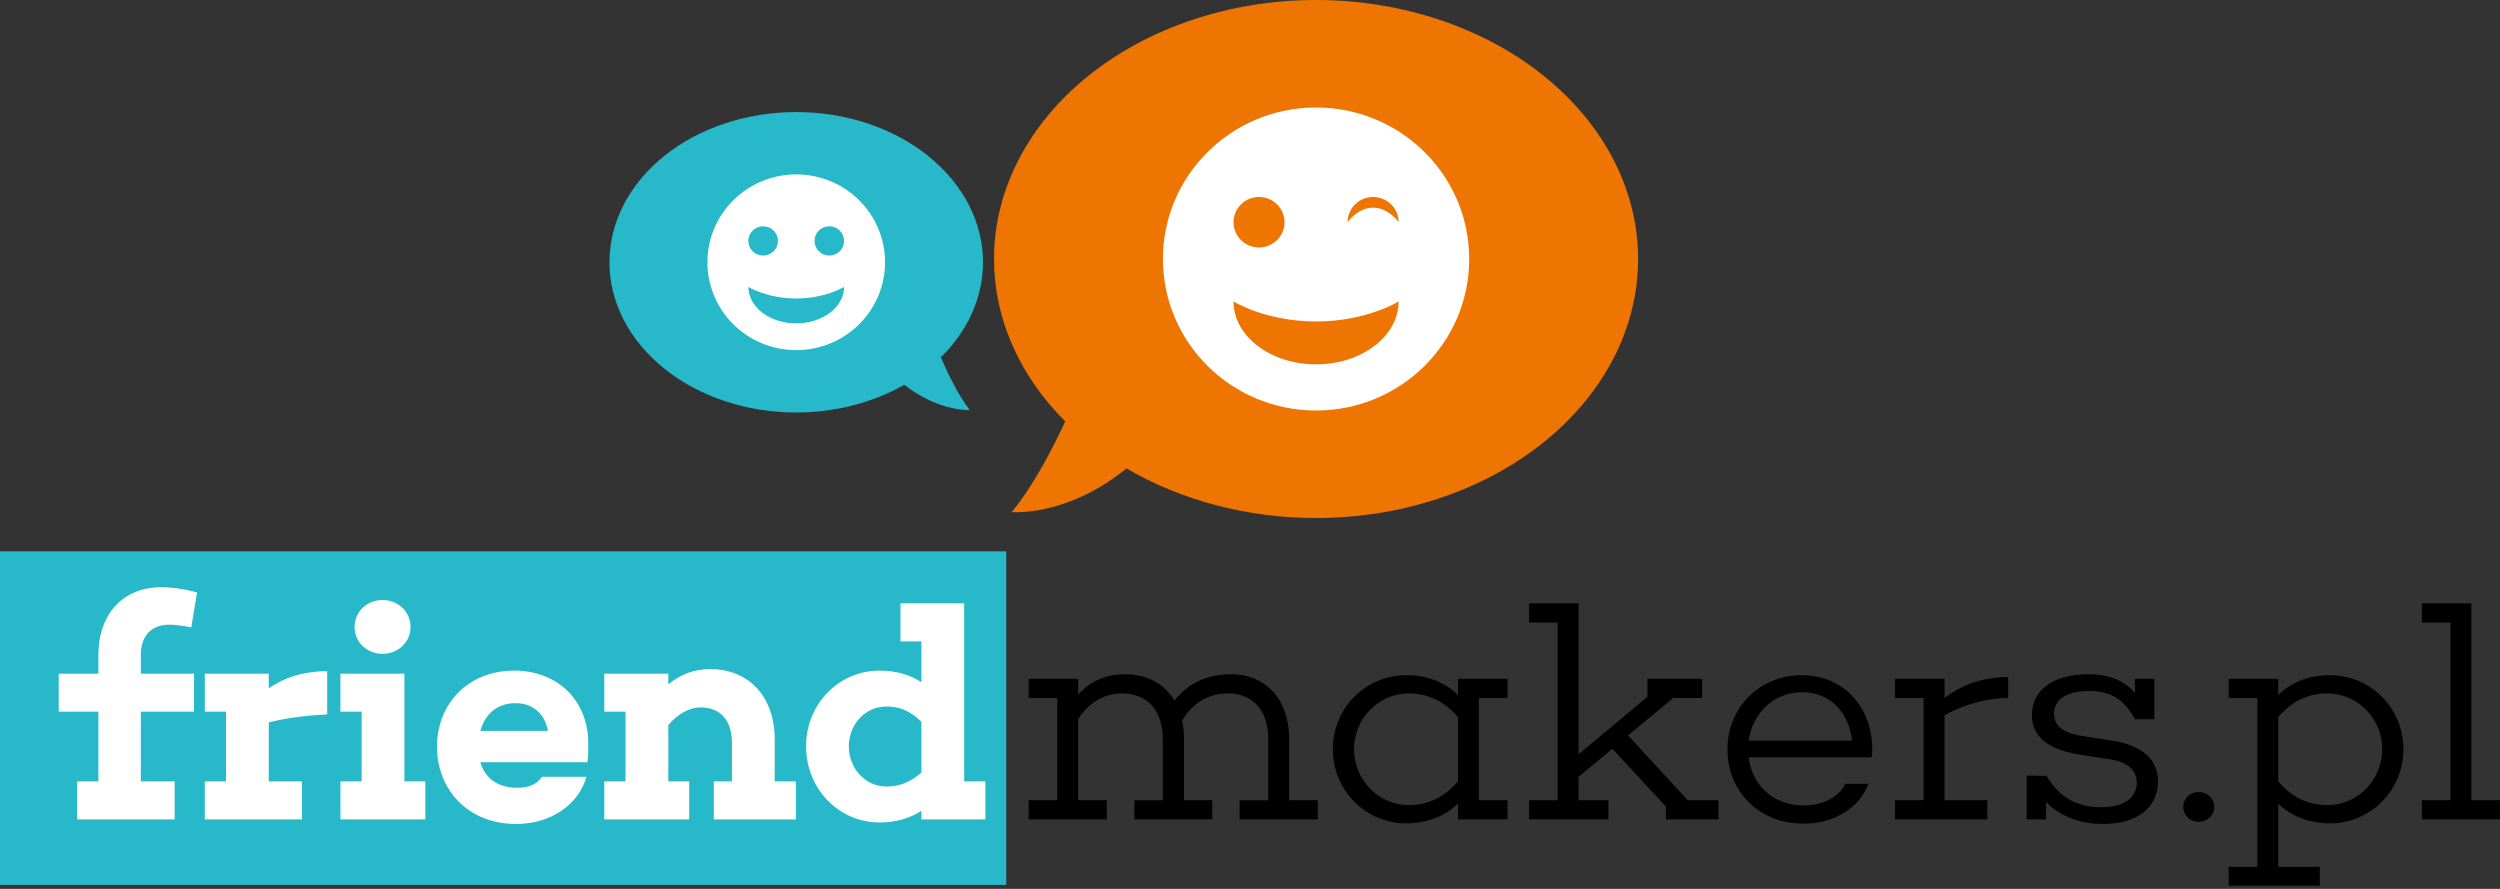
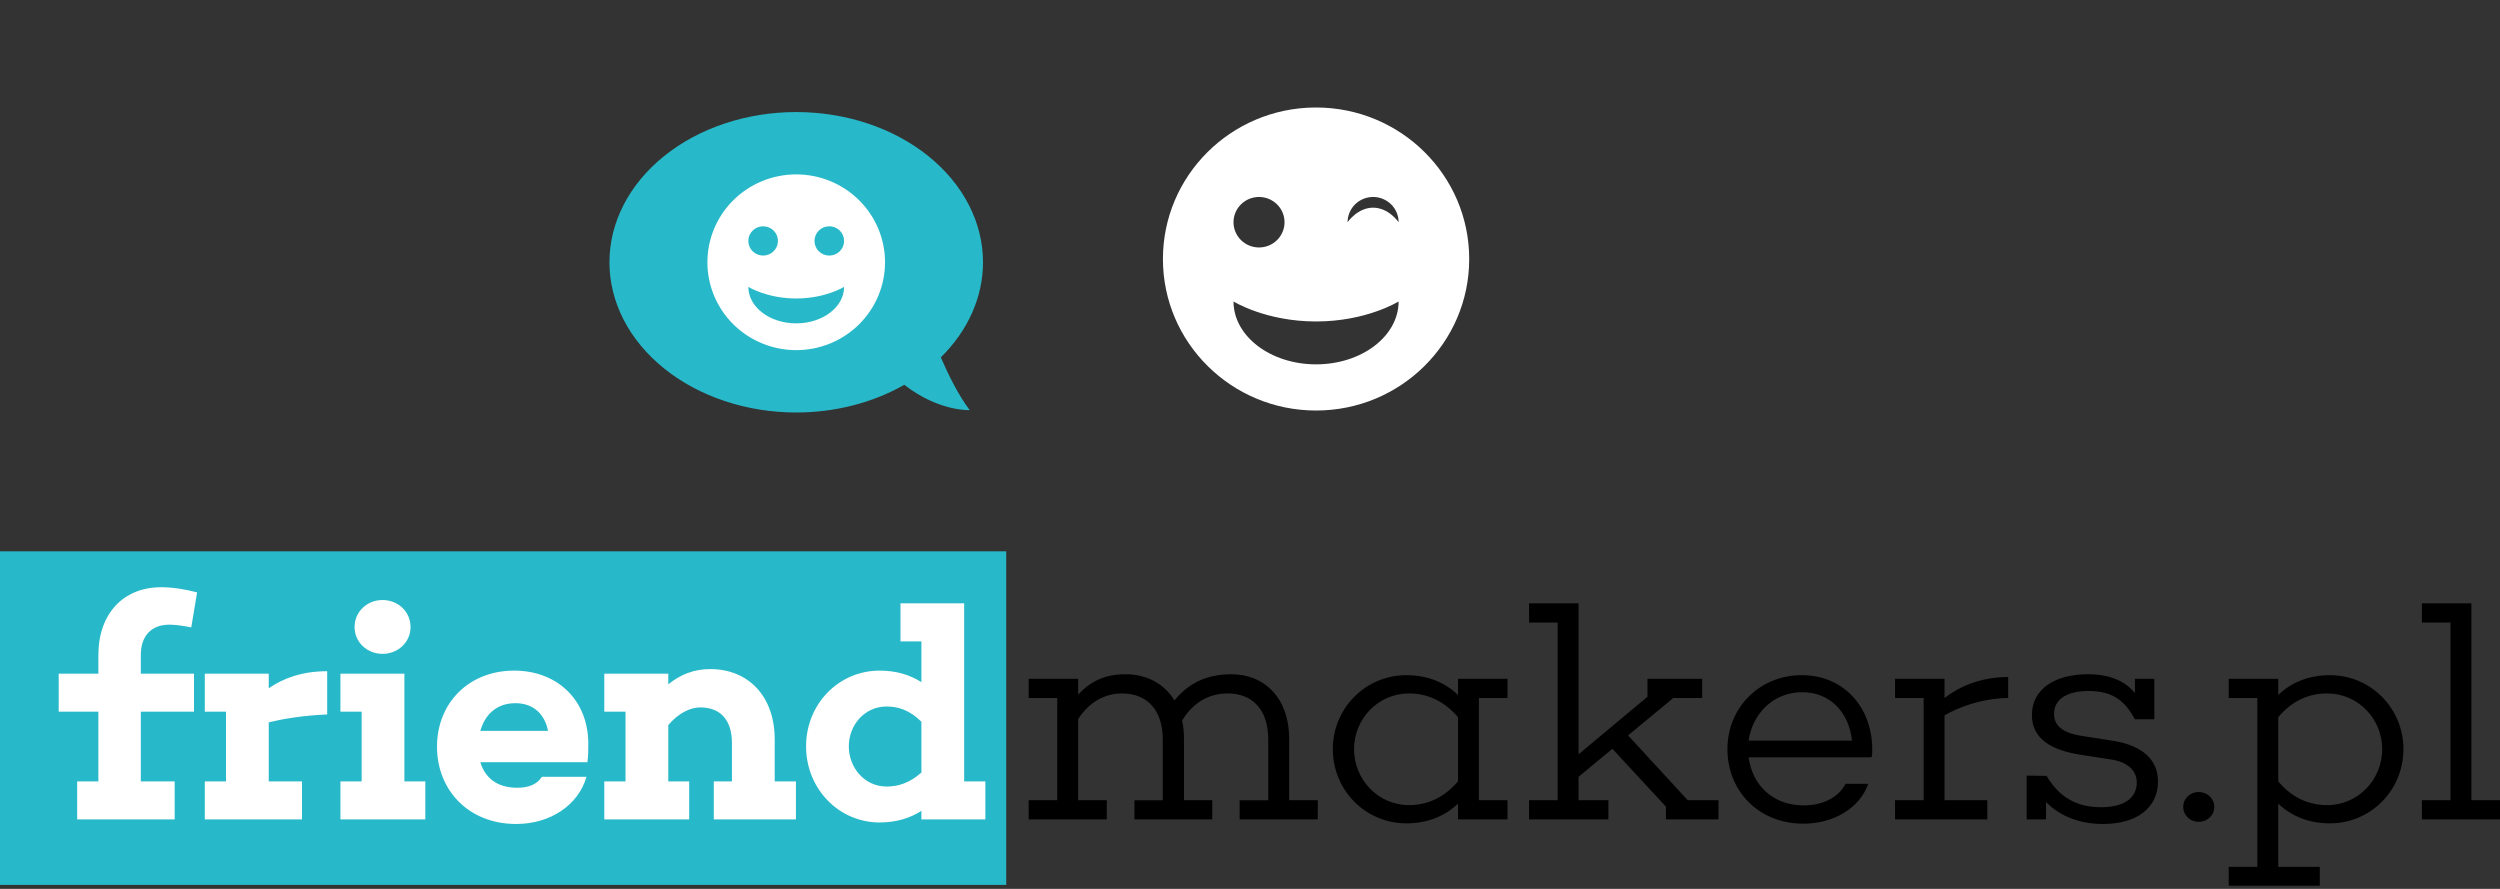
<svg xmlns="http://www.w3.org/2000/svg" width="135" height="48" viewBox="0 0 135 48" fill="none">
  <rect x="0" y="0" width="135" height="48" fill="#333333" stroke="none" />
  <g clip-path="url(#clip0_184_189)">
-     <path d="M70.944 8.76542e-05C66.354 0.026 61.962 1.511 58.727 4.131C55.492 6.751 53.677 10.294 53.677 13.986C53.677 17.177 55.034 20.273 57.522 22.758C56.81 24.29 55.785 26.254 54.635 27.65C54.635 27.65 57.571 27.938 60.832 25.294C63.806 27.035 67.389 27.973 71.067 27.973C75.68 27.973 80.103 26.499 83.364 23.876C86.626 21.253 88.458 17.696 88.458 13.986C88.458 10.277 86.625 6.719 83.364 4.097C80.103 1.474 75.68 8.76535e-05 71.067 8.76542e-05C71.026 -2.92181e-05 70.985 -2.92181e-05 70.944 8.76542e-05Z" fill="#EE7501" />
    <path d="M42.996 6.051C40.321 6.051 37.755 6.905 35.864 8.427C33.972 9.948 32.91 12.011 32.91 14.162C32.91 15.228 33.17 16.283 33.677 17.267C34.184 18.251 34.927 19.145 35.864 19.899C36.8 20.652 37.912 21.25 39.136 21.657C40.359 22.065 41.671 22.275 42.996 22.275C45.087 22.275 47.126 21.752 48.831 20.779C50.702 22.234 52.363 22.146 52.363 22.146C51.749 21.331 51.209 20.234 50.804 19.297C52.277 17.849 53.082 16.034 53.082 14.162C53.082 12.011 52.019 9.948 50.128 8.427C48.236 6.905 45.671 6.051 42.996 6.051Z" fill="#27B9C9" />
    <path d="M42.95 9.417C41.686 9.429 40.478 9.934 39.588 10.823C38.699 11.711 38.2 12.912 38.2 14.162C38.2 15.421 38.705 16.628 39.604 17.517C40.504 18.407 41.723 18.907 42.995 18.907C43.625 18.907 44.249 18.785 44.831 18.546C45.413 18.308 45.942 17.958 46.387 17.518C46.832 17.077 47.186 16.554 47.427 15.978C47.668 15.402 47.792 14.785 47.792 14.162C47.792 12.904 47.286 11.697 46.387 10.807C45.488 9.917 44.268 9.417 42.996 9.417C42.98 9.417 42.965 9.417 42.95 9.417ZM41.208 12.22C41.209 12.22 41.209 12.22 41.21 12.22C41.422 12.22 41.625 12.303 41.775 12.451C41.925 12.599 42.009 12.8 42.009 13.01C42.009 13.114 41.988 13.217 41.948 13.313C41.908 13.409 41.849 13.496 41.775 13.569C41.701 13.643 41.613 13.701 41.516 13.741C41.419 13.78 41.315 13.801 41.21 13.801C41.105 13.801 41.001 13.78 40.904 13.741C40.807 13.701 40.719 13.643 40.644 13.569C40.57 13.496 40.511 13.409 40.471 13.313C40.431 13.217 40.41 13.114 40.41 13.01C40.41 12.8 40.494 12.6 40.644 12.451C40.794 12.303 40.996 12.22 41.208 12.22ZM44.781 12.22C44.781 12.22 44.781 12.22 44.782 12.22C44.887 12.219 44.991 12.24 45.088 12.28C45.184 12.319 45.273 12.377 45.347 12.451C45.421 12.524 45.48 12.611 45.52 12.707C45.56 12.803 45.581 12.906 45.581 13.01C45.581 13.114 45.56 13.217 45.52 13.313C45.48 13.409 45.421 13.496 45.347 13.569C45.273 13.643 45.185 13.701 45.088 13.741C44.991 13.78 44.887 13.801 44.782 13.801C44.677 13.801 44.573 13.78 44.476 13.741C44.379 13.701 44.291 13.643 44.217 13.569C44.142 13.496 44.084 13.409 44.044 13.313C44.003 13.217 43.983 13.114 43.983 13.01C43.983 12.8 44.067 12.6 44.216 12.451C44.366 12.303 44.569 12.22 44.781 12.22ZM40.41 15.492C40.41 15.492 41.415 16.118 42.996 16.118C44.577 16.118 45.581 15.492 45.581 15.492C45.581 16.58 44.424 17.462 42.996 17.462C41.568 17.462 40.41 16.58 40.41 15.492ZM70.989 5.805C66.453 5.847 62.798 9.498 62.798 13.986C62.798 18.504 66.5 22.168 71.067 22.168C75.635 22.168 79.337 18.505 79.337 13.986C79.337 9.468 75.634 5.805 71.067 5.805L70.989 5.805ZM67.986 10.636H67.989C68.354 10.637 68.704 10.781 68.962 11.037C69.22 11.292 69.365 11.639 69.365 12.001C69.365 12.362 69.22 12.709 68.961 12.964C68.703 13.22 68.353 13.363 67.987 13.363C67.622 13.363 67.272 13.22 67.013 12.964C66.755 12.709 66.609 12.362 66.609 12.001C66.609 11.639 66.754 11.292 67.012 11.037C67.27 10.781 67.62 10.637 67.986 10.636ZM74.145 10.636H74.147C74.512 10.636 74.863 10.78 75.121 11.036C75.38 11.291 75.525 11.638 75.525 11.999C75.525 11.999 74.992 11.214 74.147 11.214C73.302 11.214 72.769 11.999 72.769 11.999C72.77 11.638 72.915 11.292 73.172 11.037C73.43 10.781 73.78 10.637 74.145 10.636ZM66.61 16.279C66.61 16.279 68.342 17.359 71.068 17.359C73.794 17.359 75.525 16.279 75.525 16.279C75.525 18.154 73.53 19.675 71.068 19.675C68.606 19.675 66.61 18.154 66.61 16.279Z" fill="white" />
    <path d="M82.569 32.581V33.616H84.113V43.212H82.569V44.247H86.853V43.212H85.243V41.947L87.069 40.435L89.96 43.558V44.247H92.799V43.212H91.138L87.916 39.712L90.357 37.691H91.919V36.657H88.963V37.626L85.243 40.731V32.581H82.569ZM130.782 32.581V33.616H132.327V43.212H130.782V44.247H135V43.212H133.455V32.581H130.782ZM60.779 36.409C59.633 36.409 58.852 36.82 58.22 37.51V36.657H55.548V37.691H57.092V43.212H55.548V44.247H59.765V43.212H58.221V38.825C58.835 37.888 59.682 37.445 60.579 37.445C61.958 37.445 62.789 38.348 62.789 39.926V43.213H61.26V44.247H65.462V43.212H63.935V39.877C63.935 39.532 63.901 39.202 63.834 38.907C64.449 37.888 65.346 37.445 66.293 37.445C67.655 37.445 68.486 38.348 68.486 39.926V43.213H66.941V44.247H71.159V43.212H69.614V39.877C69.614 37.741 68.319 36.409 66.492 36.409C65.113 36.409 64.167 36.919 63.42 37.823C62.871 36.919 61.925 36.409 60.779 36.409L60.779 36.409ZM112.746 36.409C110.935 36.409 109.722 37.231 109.722 38.611C109.722 39.893 110.769 40.501 112.297 40.748L113.991 41.011C114.838 41.142 115.386 41.569 115.386 42.259C115.386 43.015 114.805 43.59 113.459 43.59C111.881 43.59 111.068 42.818 110.503 41.881L110.486 41.898L109.44 41.881V44.247H110.486V43.312C111.084 43.919 112.081 44.495 113.559 44.495C115.436 44.495 116.531 43.59 116.531 42.194C116.531 40.731 115.236 40.188 114.14 40.008L112.462 39.746C111.333 39.581 110.918 39.154 110.918 38.546C110.918 37.823 111.517 37.313 112.796 37.313C114.124 37.313 114.771 37.889 115.286 38.842H116.333V36.657H115.286V37.428C114.787 36.804 113.958 36.409 112.746 36.409ZM75.942 36.459C73.75 36.459 71.972 38.233 71.972 40.452C71.972 42.687 73.75 44.461 75.942 44.461C77.088 44.461 78.035 44.067 78.732 43.394V44.247H81.406V43.212H79.861V37.691H81.406V36.657H78.732V37.527C78.035 36.853 77.088 36.459 75.942 36.459H75.942ZM97.3 36.459C95.007 36.459 93.281 38.217 93.281 40.452C93.281 42.703 94.957 44.478 97.382 44.478C99.043 44.478 100.423 43.623 100.888 42.325H99.658C99.293 43.048 98.446 43.491 97.4 43.491C95.689 43.491 94.609 42.342 94.426 40.896H101.004V40.862L101.07 40.896C101.103 40.748 101.102 40.584 101.102 40.419C101.069 38.135 99.525 36.459 97.299 36.459H97.3ZM125.816 36.459C124.67 36.459 123.724 36.853 123.026 37.527V36.657H120.351V37.691H121.896V46.811H120.351V47.83H125.268V46.811H123.026V43.394C123.724 44.067 124.67 44.461 125.816 44.461C128.008 44.461 129.785 42.687 129.785 40.452C129.785 38.233 128.008 36.459 125.816 36.459ZM108.443 36.558C106.949 36.558 105.786 37.083 105.005 37.691V36.657H102.332V37.691H103.877V43.212H102.332V44.247H107.315V43.212H105.005V38.628C105.769 38.201 106.915 37.724 108.443 37.691V36.558ZM97.317 37.379C98.861 37.379 99.857 38.513 100.007 39.992H94.426C94.626 38.562 95.739 37.379 97.317 37.379ZM76.091 37.445C77.104 37.445 78.001 37.873 78.732 38.727V42.194C78.001 43.048 77.104 43.476 76.091 43.476C74.413 43.476 73.119 42.095 73.119 40.452C73.119 38.825 74.413 37.445 76.091 37.445ZM125.666 37.445C127.343 37.445 128.639 38.825 128.639 40.452C128.639 42.095 127.343 43.476 125.666 43.476C124.653 43.476 123.757 43.065 123.026 42.194V38.727C123.757 37.856 124.653 37.445 125.666 37.445ZM118.724 42.768C118.276 42.768 117.894 43.113 117.894 43.574C117.894 44.033 118.276 44.379 118.724 44.379C119.189 44.379 119.57 44.033 119.57 43.574C119.57 43.113 119.189 42.768 118.724 42.768H118.724Z" fill="black" />
    <path d="M0 29.772H54.336V47.785H0V29.772Z" fill="#27B9C9" />
    <path d="M8.701 31.71C6.675 31.71 5.312 33.124 5.312 35.375V36.377H3.17V38.431H5.312V42.194H4.167V44.247H9.432V42.194H7.604V38.431H10.477V36.377H7.604V35.375C7.604 34.29 8.218 33.732 9.148 33.732C9.464 33.732 9.93 33.797 10.328 33.879L10.643 31.99C9.978 31.809 9.282 31.71 8.701 31.71ZM20.659 32.401C19.828 32.401 19.147 33.024 19.147 33.862C19.147 34.684 19.828 35.308 20.659 35.308C21.489 35.308 22.169 34.684 22.169 33.862C22.169 33.024 21.489 32.401 20.659 32.401ZM48.626 32.581V34.635H49.756V36.837C49.142 36.442 48.394 36.213 47.497 36.213C45.304 36.213 43.528 38.003 43.528 40.303C43.528 42.604 45.304 44.413 47.497 44.413C48.394 44.413 49.142 44.181 49.756 43.787V44.247H53.21V42.194H52.065V32.581H48.626ZM38.346 36.131C37.466 36.131 36.736 36.427 36.088 36.953V36.377H32.632V38.431H33.778V42.194H32.632V44.247H37.216V42.194H36.088V39.154C36.619 38.53 37.249 38.2 37.814 38.2C38.894 38.2 39.525 38.874 39.525 40.123V42.194H38.545V44.247H42.98V42.194H41.834V39.925C41.834 37.625 40.439 36.13 38.346 36.13V36.131ZM27.767 36.213C25.325 36.213 23.598 37.954 23.598 40.321C23.598 42.67 25.308 44.495 27.866 44.495C29.742 44.495 31.238 43.459 31.67 41.948H29.261C29.012 42.342 28.564 42.539 27.933 42.539C26.787 42.539 26.172 41.947 25.939 41.158H31.72C31.77 40.83 31.768 40.485 31.768 40.156C31.768 37.807 30.092 36.213 27.767 36.213ZM17.668 36.245C16.323 36.245 15.294 36.624 14.513 37.166V36.377H11.059V38.431H12.205V42.194H11.059V44.247H16.307V42.194H14.513V39.006C15.261 38.825 16.273 38.644 17.668 38.579V36.245ZM18.383 36.377V38.431H19.529V42.194H18.383V44.247H22.967V42.194H21.837V36.377H18.383ZM27.833 37.972C28.846 37.972 29.427 38.611 29.593 39.466H25.939C26.172 38.628 26.787 37.972 27.833 37.972ZM47.878 38.151C48.51 38.151 49.125 38.349 49.756 38.973V41.717C49.125 42.276 48.51 42.473 47.878 42.473C46.683 42.473 45.836 41.454 45.836 40.303C45.836 39.153 46.683 38.151 47.878 38.151Z" fill="white" />
  </g>
  <defs>
    <clipPath id="clip0_184_189">
      <rect width="135" height="48" fill="white" />
    </clipPath>
  </defs>
</svg>